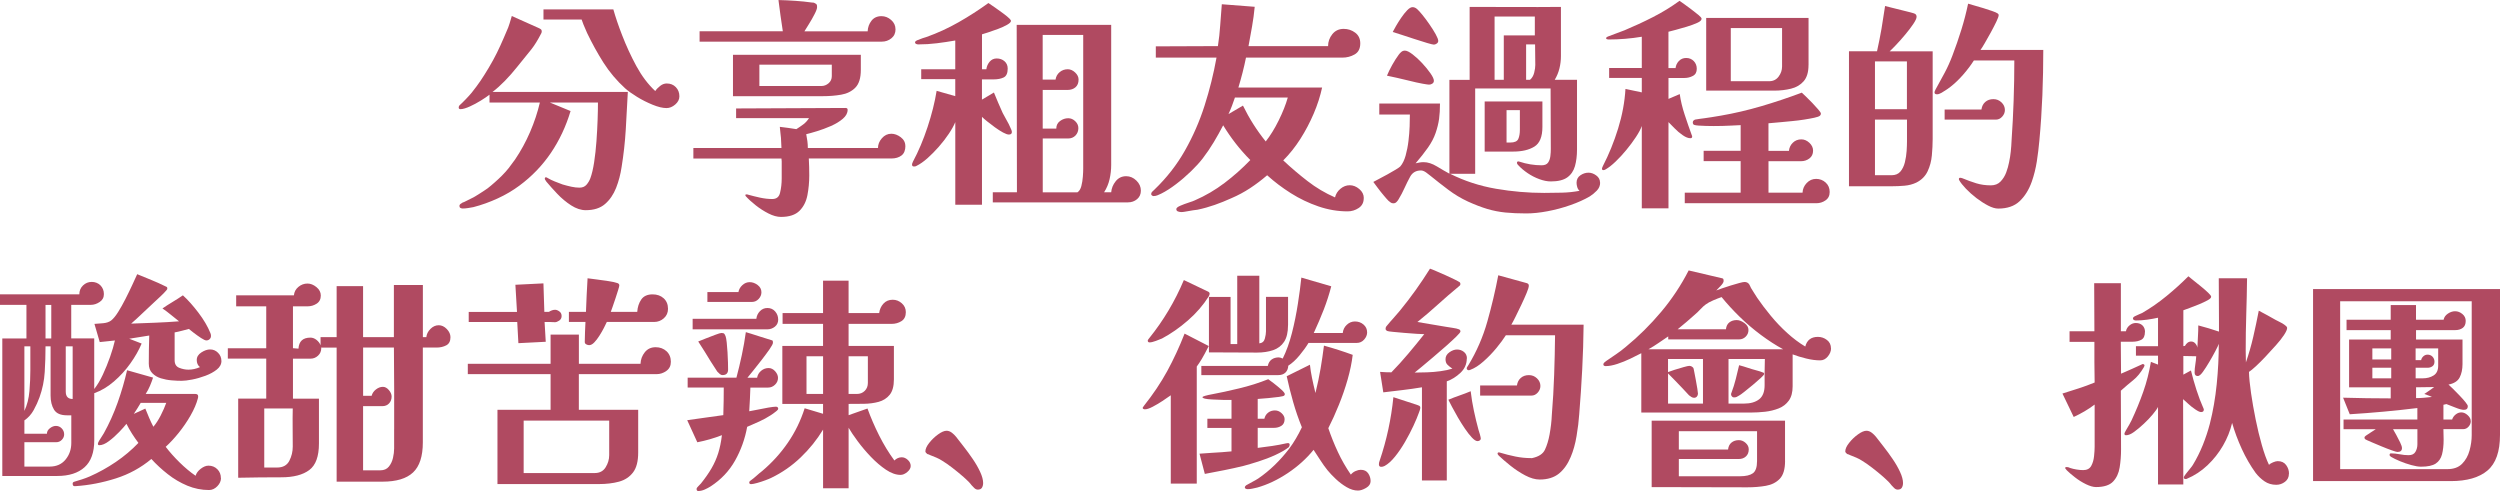
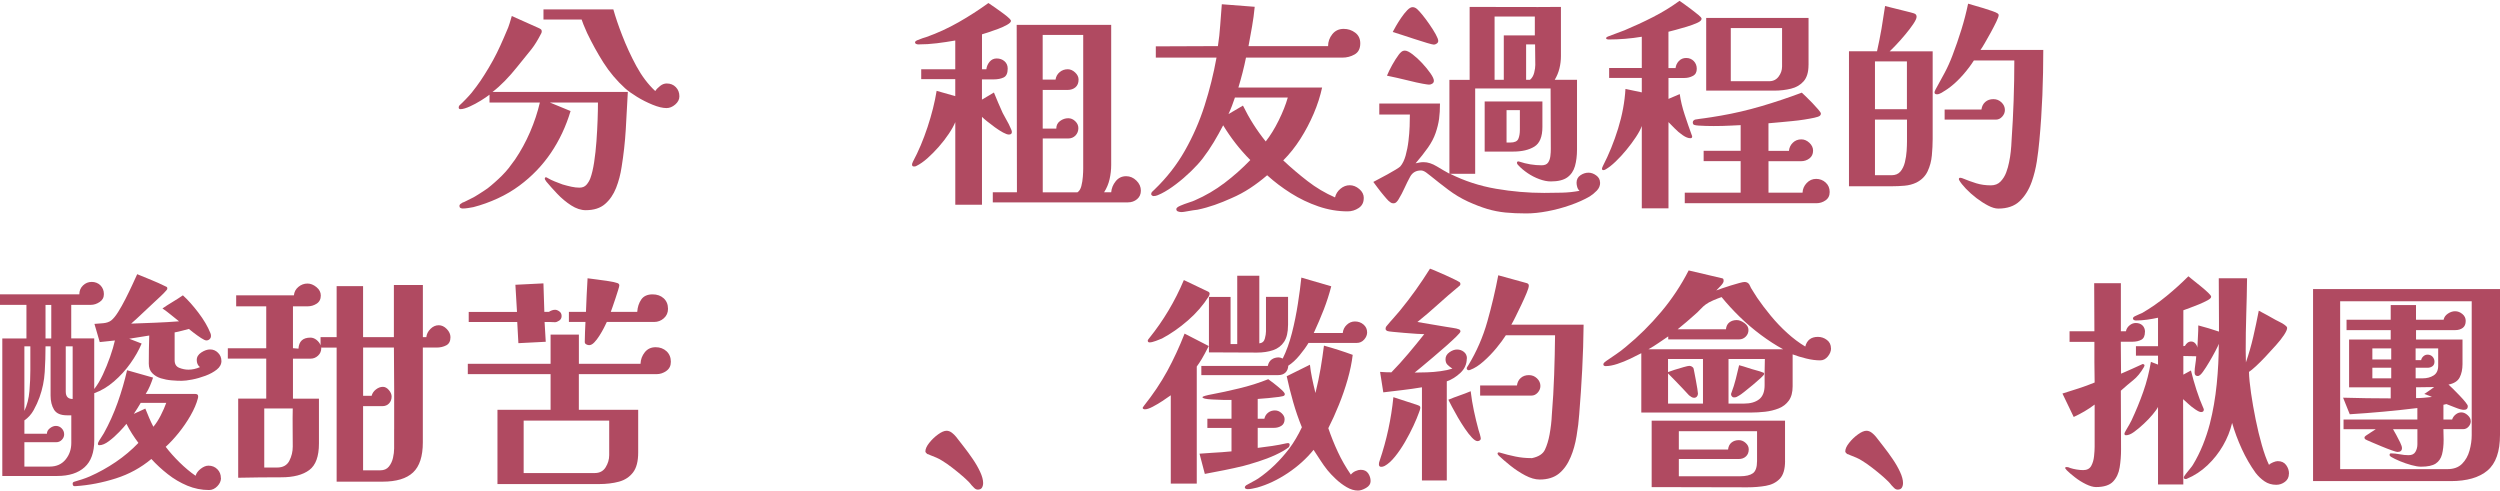
<svg xmlns="http://www.w3.org/2000/svg" id="_圖層_2" data-name="圖層 2" viewBox="0 0 716.64 140.75">
  <defs>
    <style>
      .cls-1 {
        fill: #b04a61;
      }
    </style>
  </defs>
  <g id="_圖層_1-2" data-name="圖層 1">
    <g>
      <path class="cls-1" d="m179.97,26.37c-.18,3.56-.37,7.15-.59,10.78-.22,3.63-.62,7.2-1.19,10.71-.31,2.11-.84,4.11-1.58,6-.75,1.89-1.8,3.43-3.16,4.61-1.36,1.19-3.21,1.78-5.54,1.78-1.36,0-2.76-.46-4.19-1.38-1.43-.92-2.76-2.03-3.99-3.33-1.23-1.3-2.26-2.45-3.1-3.46-.04-.09-.13-.22-.26-.4-.13-.17-.2-.33-.2-.46,0-.26.11-.4.33-.4.09,0,.19.03.3.1.11.07.21.12.3.17.53.31,1.16.62,1.91.92.75.31,1.49.59,2.24.86.88.26,1.74.48,2.57.66.83.18,1.6.26,2.31.26.83,0,1.49-.27,1.98-.82.48-.55.86-1.18,1.12-1.88.44-1.19.8-2.72,1.09-4.62.29-1.89.5-3.89.66-6,.15-2.11.26-4.14.33-6.1.07-1.96.1-3.61.1-4.98h-13.78l5.93,2.44c-1.32,4.4-3.2,8.4-5.64,12-2.44,3.6-5.44,6.72-9,9.36-1.89,1.41-3.98,2.64-6.26,3.69-2.29,1.05-4.61,1.89-6.99,2.5-.44.09-.95.18-1.52.26-.57.09-1.08.13-1.52.13-.22,0-.43-.06-.63-.16-.2-.11-.3-.3-.3-.56,0-.31.18-.55.53-.73.26-.22.53-.35.79-.4.4-.22.79-.42,1.19-.59.4-.18.75-.35,1.05-.53.22-.09.55-.26.99-.53.44-.26.9-.55,1.38-.86.48-.31.92-.59,1.32-.86s.68-.46.86-.59c.62-.48,1.3-1.05,2.04-1.71.75-.66,1.43-1.3,2.04-1.91.75-.75,1.39-1.47,1.94-2.17.55-.7,1.15-1.52,1.81-2.44,1.67-2.46,3.11-5.1,4.32-7.91,1.21-2.81,2.14-5.62,2.8-8.44h-14.44v-2.24c-.62.48-1.44,1.04-2.47,1.68-1.03.64-2.08,1.2-3.13,1.68-.48.22-.97.41-1.45.56-.48.15-.9.23-1.25.23s-.53-.15-.53-.46.13-.57.4-.79c.35-.31.88-.82,1.58-1.55.7-.72,1.27-1.35,1.71-1.88,1.01-1.27,1.87-2.43,2.57-3.46.7-1.03,1.47-2.25,2.31-3.66.92-1.54,1.71-2.98,2.37-4.32.66-1.34,1.34-2.82,2.04-4.45.61-1.41,1.02-2.36,1.22-2.87.2-.5.54-1.59,1.02-3.26l7.52,3.36c.31.13.56.26.76.4s.3.35.3.66c0,.18-.04.35-.13.53-.97,1.89-1.9,3.41-2.8,4.55-.9,1.14-2.25,2.81-4.05,5.01-1.19,1.49-2.38,2.86-3.59,4.09-1.21,1.23-2.38,2.29-3.53,3.16h38.76Zm-4.15-23.67c.62,2.2,1.45,4.66,2.51,7.38,1.19,3.08,2.55,6.03,4.09,8.87,1.54,2.83,3.34,5.22,5.41,7.15.35-.53.82-1.02,1.42-1.48.59-.46,1.22-.69,1.88-.69,1.05,0,1.92.35,2.6,1.05.68.7,1.02,1.58,1.02,2.64,0,.88-.4,1.66-1.19,2.34-.79.68-1.63,1.02-2.5,1.02-1.1,0-2.43-.32-3.99-.96-1.56-.64-3.06-1.39-4.48-2.27-1.43-.88-2.56-1.69-3.4-2.44-2.42-2.2-4.48-4.65-6.2-7.35-1.71-2.7-3.27-5.53-4.68-8.47-.26-.57-.62-1.38-1.05-2.44-.26-.66-.44-1.14-.53-1.45h-10.94v-2.9h20.04Z" />
-       <path class="cls-1" d="m259.54,41.8c0,1.27-.37,2.2-1.12,2.77-.75.57-1.71.86-2.9.86h-23.67c.04.84.08,1.65.1,2.44.02.79.03,1.6.03,2.44,0,1.93-.18,3.81-.53,5.64-.35,1.82-1.11,3.32-2.27,4.48-1.17,1.16-2.93,1.75-5.31,1.75-1.1,0-2.3-.33-3.59-.99-1.3-.66-2.53-1.45-3.69-2.37-1.16-.92-2.1-1.78-2.8-2.57-.09-.09-.13-.2-.13-.33s.11-.2.33-.2c.17,0,.31.02.4.07,1.1.31,2.25.59,3.46.86,1.21.26,2.38.4,3.53.4,1.23,0,1.98-.62,2.24-1.85.31-1.27.46-2.63.46-4.05v-4.91c0-.26-.02-.53-.07-.79h-25.25v-3.03h25.25c-.04-.48-.07-.97-.07-1.45s-.02-.97-.07-1.45c-.04-.53-.1-1.05-.17-1.58s-.12-1.05-.16-1.58c.79.09,1.58.19,2.37.3.79.11,1.58.23,2.37.36.7-.44,1.37-.9,2.01-1.38.64-.48,1.18-1.08,1.62-1.78h-20.9v-2.77c5.23,0,10.46-.02,15.69-.07,5.23-.04,10.46-.07,15.69-.07.4,0,.59.18.59.53,0,.92-.46,1.78-1.38,2.57-.92.79-2.07,1.48-3.43,2.08-1.36.59-2.69,1.09-3.99,1.48-1.3.4-2.32.68-3.07.86.13.66.24,1.32.33,1.98.09.66.13,1.32.13,1.98h20.11c0-1.01.37-1.94,1.12-2.8.75-.86,1.65-1.29,2.7-1.29.92,0,1.82.33,2.7.99.88.66,1.32,1.5,1.32,2.51Zm-2.83-33.42c0,1.1-.4,1.97-1.19,2.6-.79.64-1.71.96-2.77.96h-52.21v-2.97h23.86c-.22-1.49-.44-2.99-.66-4.48-.22-1.49-.42-2.99-.59-4.48,1.63.04,3.24.12,4.85.23,1.6.11,3.2.27,4.78.49.26,0,.46.02.59.07.13.04.33.16.59.33.13.13.21.28.23.43.02.15.03.32.03.5,0,.39-.24,1.07-.73,2.01-.48.95-1.02,1.89-1.61,2.83-.59.95-1.02,1.64-1.29,2.08h18.13c.04-1.14.41-2.15,1.09-3.03.68-.88,1.64-1.32,2.87-1.32,1.01,0,1.93.36,2.77,1.09.83.72,1.25,1.62,1.25,2.67Zm-9.95,11.67c0,2.33-.53,4.02-1.58,5.08s-2.41,1.73-4.05,2.01c-1.65.29-3.42.43-5.31.43h-25.71v-11.87h36.65v4.35Zm-8.31-1.52h-20.77v6.13h17.73c.79,0,1.49-.26,2.11-.79.61-.53.92-1.21.92-2.04v-3.3Z" />
      <path class="cls-1" d="m290.06,37.84c0,.48-.29.73-.86.73-.4,0-.96-.2-1.68-.59s-1.49-.89-2.31-1.48c-.81-.59-1.56-1.16-2.24-1.71-.68-.55-1.18-.98-1.48-1.29v25.18h-7.65v-23.67c-.4.97-1.01,2.08-1.85,3.33-.83,1.25-1.79,2.49-2.87,3.72-1.08,1.23-2.17,2.33-3.26,3.3-1.1.97-2.13,1.69-3.1,2.17-.18.13-.42.2-.73.2-.4,0-.59-.17-.59-.53,0-.17.03-.33.1-.46s.12-.26.16-.4c1.58-2.94,2.98-6.25,4.19-9.92,1.21-3.67,2.08-7.13,2.6-10.38l5.34,1.52v-4.88h-9.76v-2.83h9.76v-8.24c-1.76.31-3.52.57-5.27.79-1.76.22-3.54.33-5.34.33-.18,0-.37-.04-.59-.13-.22-.09-.33-.24-.33-.46s.23-.43.69-.63c.46-.2.96-.38,1.48-.56.53-.17.88-.29,1.06-.33,3.21-1.14,6.3-2.56,9.26-4.25,2.97-1.69,5.81-3.53,8.54-5.5.48.31,1.13.75,1.94,1.32.81.57,1.6,1.14,2.37,1.71.77.57,1.35,1.05,1.75,1.45.26.26.4.48.4.66,0,.31-.36.67-1.09,1.09-.73.42-1.59.81-2.6,1.19-1.01.37-1.96.7-2.83.99-.88.29-1.47.47-1.78.56v10.02h1.25c.09-.79.4-1.5.92-2.14.53-.64,1.21-.96,2.04-.96.88,0,1.63.26,2.24.79.61.53.92,1.23.92,2.11,0,1.32-.39,2.17-1.15,2.54-.77.37-1.73.56-2.87.56h-3.36v5.8l3.43-2.04c.4.97.8,1.95,1.22,2.93.42.99.85,1.97,1.29,2.93.35.7.74,1.41,1.15,2.11.42.7.78,1.43,1.09,2.17.09.18.18.37.26.59.09.22.13.42.13.59Zm36.98,16.81c0,1.01-.36,1.82-1.09,2.44-.73.61-1.59.92-2.6.92h-38.76v-2.9h6.92l-.07-47.99h27.09v40.15c0,1.36-.15,2.73-.46,4.09-.31,1.36-.84,2.62-1.58,3.76h2.04c.09-1.14.52-2.2,1.29-3.16.77-.97,1.77-1.45,3-1.45,1.1,0,2.08.42,2.93,1.25.86.83,1.29,1.8,1.29,2.9Zm-16.55-44.63h-11.6v12.79h3.69c.13-.88.53-1.59,1.19-2.14.66-.55,1.43-.82,2.31-.82.75,0,1.45.31,2.11.92.66.62.99,1.3.99,2.04,0,.97-.3,1.7-.89,2.21-.59.51-1.35.76-2.27.76h-7.12v11.08h3.89c0-.92.36-1.65,1.09-2.18.73-.53,1.5-.79,2.34-.79.75,0,1.42.29,2.01.86s.89,1.23.89,1.98c0,.83-.28,1.54-.82,2.11-.55.57-1.26.86-2.14.86h-7.25v15.43h9.95c.53-.35.9-.96,1.12-1.81.22-.86.36-1.76.43-2.7.07-.94.1-1.7.1-2.27V10.02Z" />
      <path class="cls-1" d="m390.92,56.83c0,1.23-.48,2.16-1.45,2.8-.97.64-2.02.96-3.16.96-2.81,0-5.6-.47-8.37-1.42-2.77-.95-5.41-2.21-7.91-3.79-2.5-1.58-4.77-3.3-6.79-5.14-1.58,1.36-3.21,2.59-4.88,3.69-1.67,1.1-3.47,2.07-5.41,2.9-1.54.7-3.12,1.34-4.75,1.91-1.63.57-3.27,1.03-4.94,1.38-.44.04-.88.1-1.32.17-.44.07-.88.14-1.32.23-.31.04-.64.1-.99.17-.35.07-.7.1-1.05.1-.26,0-.56-.06-.89-.17-.33-.11-.49-.34-.49-.69,0-.31.38-.63,1.15-.96.77-.33,1.59-.64,2.47-.92s1.45-.49,1.71-.63c3.03-1.32,5.87-2.98,8.5-4.98,2.64-2,5.1-4.19,7.38-6.56-1.49-1.49-2.89-3.08-4.19-4.75-1.3-1.67-2.5-3.41-3.59-5.21-.84,1.63-1.74,3.24-2.7,4.84-.97,1.61-2.02,3.15-3.16,4.65-.88,1.14-2,2.37-3.36,3.69-1.36,1.32-2.79,2.55-4.29,3.69-1.49,1.14-2.9,2.04-4.22,2.7-.35.17-.71.34-1.09.49-.37.15-.76.23-1.15.23-.13,0-.27-.06-.43-.17-.15-.11-.23-.23-.23-.36,0-.31.11-.56.33-.76.22-.2.42-.38.59-.56,3.52-3.38,6.43-7.11,8.73-11.17,2.31-4.06,4.19-8.36,5.64-12.89s2.59-9.12,3.43-13.78h-17.4v-3.23l17.8-.07c.31-1.98.53-3.97.66-5.97.13-2,.29-4.01.46-6.03l9.43.73c-.18,1.89-.43,3.77-.76,5.64-.33,1.87-.67,3.75-1.02,5.64h22.81c0-1.27.41-2.42,1.22-3.43.81-1.01,1.9-1.52,3.26-1.52,1.23,0,2.33.36,3.3,1.09s1.45,1.75,1.45,3.07c0,1.49-.54,2.55-1.61,3.16-1.08.62-2.25.92-3.53.92h-27.62c-.57,2.81-1.3,5.67-2.18,8.57h24c-.53,2.46-1.33,4.96-2.41,7.48-1.08,2.53-2.35,4.94-3.82,7.25-1.47,2.31-3.11,4.36-4.91,6.16,2.2,2.07,4.52,4.04,6.96,5.93,2.44,1.89,5.06,3.45,7.88,4.68.22-.97.74-1.79,1.55-2.47.81-.68,1.7-1.02,2.67-1.02s1.88.36,2.74,1.09c.86.73,1.29,1.59,1.29,2.6Zm-36.92-28.87c-.26.79-.55,1.59-.86,2.41-.31.81-.64,1.59-.99,2.34l4.15-2.44c1.8,3.69,3.98,7.12,6.53,10.28,1.32-1.67,2.56-3.68,3.72-6.03,1.16-2.35,2.03-4.54,2.6-6.56h-15.16Z" />
      <path class="cls-1" d="m458.69,52.34c0,.88-.32,1.65-.96,2.31-.64.66-1.31,1.21-2.01,1.65-1.58.92-3.44,1.76-5.57,2.5-2.13.75-4.31,1.33-6.53,1.75-2.22.42-4.25.63-6.1.63-2.2,0-4.19-.09-5.97-.26-1.78-.18-3.52-.52-5.21-1.02-1.69-.51-3.55-1.22-5.57-2.14-1.98-.92-3.85-2.04-5.6-3.36-1.76-1.32-3.47-2.66-5.14-4.02-.31-.26-.73-.58-1.25-.96-.53-.37-1.01-.56-1.45-.56-1.41,0-2.44.59-3.1,1.78-.57,1.05-1.11,2.14-1.62,3.26-.5,1.12-1.07,2.19-1.68,3.2-.18.31-.38.58-.63.82-.24.24-.54.36-.89.36-.31,0-.56-.08-.76-.23-.2-.15-.41-.32-.63-.49-.31-.31-.76-.81-1.35-1.52-.59-.7-1.18-1.44-1.75-2.21-.57-.77-.99-1.33-1.25-1.68.31-.18.84-.46,1.61-.86.77-.4,1.59-.83,2.47-1.32.88-.48,1.66-.93,2.34-1.35.68-.42,1.11-.71,1.29-.89.66-.75,1.17-1.79,1.55-3.13.37-1.34.65-2.75.82-4.22.17-1.47.29-2.84.33-4.12.04-1.27.07-2.42.07-3.43h-8.77v-3.16h17.4c0,1.67-.09,3.14-.26,4.42-.18,1.27-.51,2.62-.99,4.02-.48,1.41-1.22,2.81-2.21,4.22-.99,1.41-2.17,2.9-3.53,4.48.35-.09.73-.17,1.12-.23.4-.07.79-.1,1.19-.1,1.19,0,2.45.41,3.79,1.22,1.34.81,2.54,1.51,3.59,2.08v-26.9h5.8V1.98c4.35,0,8.71.01,13.09.03,4.37.02,8.73.01,13.08-.03v14.11c0,1.19-.14,2.36-.43,3.53-.29,1.17-.74,2.25-1.35,3.26h6.39v19.97c0,1.8-.2,3.39-.59,4.78-.4,1.38-1.13,2.46-2.21,3.23-1.08.77-2.65,1.15-4.71,1.15-1.01,0-2.11-.22-3.3-.66s-2.3-1.01-3.33-1.71c-1.03-.7-1.9-1.43-2.6-2.18-.09-.09-.19-.2-.3-.33-.11-.13-.17-.29-.17-.46,0-.26.13-.4.4-.4.09,0,.14.01.17.03.02.02.05.03.1.03,2.11.7,4.24,1.05,6.39,1.05.88,0,1.49-.25,1.85-.76.35-.5.57-1.12.66-1.85.09-.73.13-1.39.13-2.01,0-2.9-.01-5.8-.03-8.7-.02-2.9-.03-5.8-.03-8.7h-21.62v24.46h-7.19c4.13,2.07,8.51,3.49,13.15,4.29s9.24,1.19,13.81,1.19c1.67,0,3.37-.02,5.11-.07,1.74-.04,3.42-.22,5.04-.53-.31-.26-.53-.61-.66-1.05-.13-.44-.2-.86-.2-1.25,0-.92.36-1.64,1.09-2.14.73-.5,1.5-.76,2.34-.76.75,0,1.48.26,2.21.79.73.53,1.09,1.21,1.09,2.04Zm-47.66-29.2c0,.35-.14.63-.43.82-.29.2-.6.3-.96.3-.22,0-.82-.09-1.81-.26-.99-.17-2.46-.5-4.42-.99-1.96-.48-3.9-.92-5.83-1.32.4-.97.9-2,1.52-3.1.62-1.1,1.23-2.07,1.85-2.9.22-.31.47-.58.76-.82.29-.24.63-.36,1.02-.36.53,0,1.25.35,2.17,1.05s1.85,1.55,2.77,2.54c.92.99,1.71,1.96,2.37,2.9.66.95.99,1.66.99,2.14Zm1.25-11.41c0,.31-.14.56-.43.76-.29.2-.56.3-.82.3-.22,0-.86-.15-1.91-.46-1.05-.31-2.27-.69-3.66-1.15-1.38-.46-2.66-.88-3.82-1.25-1.17-.37-1.97-.63-2.41-.76.17-.35.48-.91.92-1.68.44-.77.94-1.57,1.52-2.41.57-.83,1.14-1.55,1.71-2.14.57-.59,1.08-.89,1.52-.89s.86.16,1.25.49c.4.33.92.9,1.58,1.71s1.34,1.72,2.04,2.74c.7,1.01,1.3,1.96,1.78,2.83.48.88.73,1.52.73,1.91Zm29.86,24.66c0,2.81-.77,4.69-2.31,5.64-1.54.95-3.56,1.42-6.07,1.42h-8.17v-14.37h16.55v7.32Zm-2.17-26.24v-5.41h-11.54v18.13h2.64v-12.72h8.9Zm-4.29,21.42h-3.82v9.29h1.05c1.23,0,2-.34,2.31-1.02.31-.68.46-1.57.46-2.67v-5.6Zm4.42-13.05c0-.97-.01-1.93-.03-2.9-.02-.97-.03-1.93-.03-2.9h-2.57v10.15h1.12c.57-.48.97-1.15,1.19-2.01.22-.86.33-1.64.33-2.34Z" />
      <path class="cls-1" d="m487.76,5.41c0,.4-.42.78-1.25,1.15-.83.37-1.82.74-2.97,1.09-1.14.35-2.22.66-3.23.92-1.01.26-1.69.44-2.04.53v10.42h2.04c.09-.79.41-1.47.96-2.04.55-.57,1.24-.86,2.08-.86.88,0,1.6.3,2.18.89.57.59.86,1.33.86,2.21,0,.97-.37,1.65-1.12,2.04-.75.4-1.54.59-2.37.59h-4.62v6l3.23-1.38c.26,1.89.74,3.87,1.42,5.93.68,2.07,1.35,4,2.01,5.8.09.18.13.33.13.46,0,.31-.18.46-.53.46-.62,0-1.34-.29-2.17-.86-.84-.57-1.62-1.23-2.34-1.98-.72-.75-1.31-1.34-1.75-1.78v24.72h-7.65v-23.6c-.31.88-.87,1.93-1.68,3.16-.81,1.23-1.72,2.46-2.74,3.69-1.01,1.23-2.03,2.34-3.07,3.33-1.03.99-1.97,1.72-2.8,2.21-.26.18-.51.26-.72.26-.26,0-.4-.13-.4-.4,0-.13.03-.26.1-.4.07-.13.12-.26.17-.4,1.71-3.3,3.16-6.87,4.35-10.71,1.19-3.84,1.89-7.63,2.11-11.37l4.68.99v-4.15h-9.36v-2.83h9.36v-8.97c-3.16.53-6.35.79-9.56.79-.09,0-.22-.02-.4-.07-.18-.04-.26-.13-.26-.26,0-.17.07-.3.2-.36.13-.07.24-.12.33-.17.79-.31,1.58-.6,2.37-.89s1.58-.58,2.37-.89c2.72-1.14,5.43-2.39,8.11-3.76,2.68-1.36,5.23-2.92,7.65-4.68.22.13.66.44,1.32.92.66.48,1.37,1.01,2.14,1.58.77.57,1.44,1.1,2.01,1.58.57.48.86.83.86,1.05Zm11.21,30.46c-1.01.04-1.91.09-2.7.13-1.67.09-3.34.13-5.01.13-.75,0-1.47,0-2.18-.03-.7-.02-1.43-.05-2.18-.1-.57-.04-.99-.11-1.25-.2s-.4-.33-.4-.73c0-.22.08-.4.23-.53.15-.13.3-.22.43-.26.4-.09.81-.15,1.25-.2s.95-.11,1.52-.2c.57-.09,1.24-.19,2.01-.3.77-.11,1.64-.25,2.6-.43,3.82-.66,7.68-1.56,11.57-2.7,3.89-1.14,7.77-2.44,11.64-3.89.17.18.56.54,1.15,1.09.59.55,1.21,1.17,1.85,1.85.64.68,1.21,1.31,1.71,1.88.5.57.76.97.76,1.19s-.09.42-.26.59c-.26.22-.8.42-1.62.59-.81.18-1.78.35-2.9.53-1.12.18-2.26.32-3.43.43-1.17.11-2.21.21-3.13.3s-2.15.2-3.69.33v7.91h5.87c.09-.92.46-1.7,1.12-2.34.66-.64,1.47-.96,2.44-.96.83,0,1.6.33,2.31.99.7.66,1.05,1.41,1.05,2.24,0,.97-.35,1.71-1.05,2.24-.7.53-1.5.79-2.37.79h-9.36v9.03h9.76c.04-1.06.44-1.98,1.19-2.77.75-.79,1.65-1.19,2.7-1.19s1.97.35,2.74,1.05c.77.7,1.15,1.61,1.15,2.7s-.4,1.86-1.19,2.41c-.79.55-1.67.82-2.64.82h-37.71v-3.03h16.02v-9.03h-10.61v-2.97h10.61v-7.38Zm19.45-17.21c0,2.02-.46,3.56-1.38,4.62s-2.13,1.77-3.63,2.14c-1.49.37-3.1.56-4.81.56h-19.51V5.14h29.34v13.51Zm-7.58-10.61h-14.7v15.23h11.01c1.14,0,2.04-.44,2.7-1.32s.99-1.85.99-2.9v-11.01Z" />
      <path class="cls-1" d="m554.01,39.88c0,1.45-.08,3-.23,4.65-.15,1.65-.56,3.18-1.22,4.58s-1.74,2.48-3.23,3.23c-1.01.48-2.13.78-3.36.89-1.23.11-2.42.16-3.56.16h-12.39V14.7h8.04c.48-2.15.91-4.32,1.29-6.49.37-2.18.71-4.34,1.02-6.49.35.09.96.24,1.81.46.86.22,1.78.45,2.77.69.99.24,1.87.46,2.64.66.77.2,1.22.34,1.35.43.31.18.46.46.46.86,0,.44-.32,1.13-.96,2.08-.64.95-1.41,1.96-2.31,3.03-.9,1.08-1.77,2.05-2.6,2.93-.83.88-1.45,1.49-1.85,1.85h12.33v25.18Zm-7.38-8.57v-13.71h-9.16v13.71h9.16Zm0,2.97h-9.16v15.95h4.75c1.1,0,1.95-.35,2.54-1.05.59-.7,1.02-1.59,1.29-2.67.26-1.08.43-2.16.5-3.26.07-1.1.1-2.02.1-2.77v-6.2Zm39.09-19.97c0,4.35-.09,8.69-.26,13.02-.18,4.33-.46,8.65-.86,12.95-.18,1.98-.42,3.97-.73,5.97-.31,2-.79,3.95-1.45,5.83-.83,2.33-2,4.2-3.49,5.6-1.49,1.41-3.54,2.11-6.13,2.11-.83,0-1.8-.29-2.9-.86-1.1-.57-2.21-1.29-3.33-2.14-1.12-.86-2.13-1.76-3.03-2.7-.9-.94-1.55-1.77-1.94-2.47-.04-.04-.07-.15-.07-.33,0-.22.13-.33.4-.33.13,0,.33.04.59.13,1.36.57,2.69,1.05,3.99,1.45,1.3.4,2.69.59,4.19.59,1.14,0,2.07-.36,2.77-1.09.7-.73,1.24-1.59,1.62-2.6.37-1.01.65-1.98.82-2.9.22-1.01.38-2.04.49-3.1.11-1.05.19-2.11.23-3.16.53-7.65.79-15.29.79-22.94h-11.6c-.84,1.32-1.85,2.66-3.03,4.02-1.19,1.36-2.4,2.53-3.63,3.49-.22.18-.58.44-1.09.79-.51.35-1.01.67-1.52.96-.5.29-.93.43-1.29.43-.48,0-.72-.18-.72-.53,0-.13.03-.26.1-.4.07-.13.12-.26.17-.4.92-1.67,1.8-3.28,2.64-4.84.83-1.56,1.58-3.22,2.24-4.98.92-2.42,1.77-4.87,2.54-7.35.77-2.48,1.42-4.98,1.94-7.48.4.13,1,.31,1.81.53.81.22,1.68.47,2.6.76.92.29,1.76.56,2.5.82.75.26,1.25.48,1.52.66.22.13.33.31.33.53,0,.31-.22.92-.66,1.85s-.97,1.94-1.58,3.07c-.62,1.12-1.2,2.15-1.75,3.1-.55.95-.96,1.59-1.22,1.94h18Zm-11.01,17.27c0,.66-.25,1.28-.76,1.85-.51.57-1.11.86-1.81.86h-14.7v-2.9h10.55c.13-.92.5-1.65,1.12-2.18.62-.53,1.38-.79,2.31-.79s1.65.31,2.31.92c.66.62.99,1.36.99,2.24Z" />
      <path class="cls-1" d="m63.48,103.43c0,.97-.44,1.8-1.32,2.5-.88.7-1.97,1.3-3.26,1.78-1.3.48-2.57.85-3.82,1.09-1.25.24-2.25.36-3,.36-.84,0-1.79-.04-2.87-.13-1.08-.09-2.11-.29-3.1-.59-.99-.31-1.81-.8-2.47-1.48-.66-.68-.99-1.59-.99-2.74,0-1.36.01-2.7.03-4.02.02-1.32.05-2.66.1-4.02-.97.13-1.92.29-2.87.46-.95.18-1.9.33-2.87.46l3.56,1.38c-.79,1.89-1.87,3.79-3.23,5.7-1.36,1.91-2.93,3.64-4.71,5.17-1.78,1.54-3.66,2.66-5.64,3.36v13.51c0,3.47-.92,6.04-2.77,7.71-1.85,1.67-4.46,2.51-7.84,2.51H.66v-39.42h6.92v-9.62H0v-3.03h22.74c0-1.01.35-1.86,1.05-2.54.7-.68,1.54-1.02,2.5-1.02s1.85.33,2.5.99.99,1.5.99,2.5-.41,1.73-1.22,2.27c-.81.55-1.66.82-2.54.82h-5.6v9.62h6.59v14.5c.88-1.1,1.7-2.47,2.47-4.12.77-1.65,1.46-3.35,2.08-5.11.61-1.76,1.08-3.32,1.38-4.68-.7.09-1.42.17-2.14.23-.73.07-1.46.14-2.21.23l-1.52-5.21c.75-.04,1.59-.11,2.54-.2.94-.09,1.7-.35,2.27-.79.61-.48,1.27-1.29,1.98-2.41.7-1.12,1.41-2.37,2.11-3.76.7-1.38,1.35-2.71,1.94-3.99.59-1.27,1.06-2.31,1.42-3.1,1.36.57,2.72,1.13,4.09,1.68,1.36.55,2.7,1.15,4.02,1.81.13.04.25.1.36.17.11.07.16.21.16.43,0,.18-.07.33-.2.46-.53.62-1.11,1.22-1.75,1.81-.64.59-1.26,1.18-1.88,1.75-1.1,1.01-2.18,2.02-3.23,3.03-1.05,1.01-2.15,2.02-3.3,3.03,2.28-.09,4.57-.18,6.86-.26,2.28-.09,4.57-.22,6.86-.4-.79-.62-1.57-1.24-2.34-1.88-.77-.64-1.57-1.24-2.41-1.81.97-.66,1.94-1.29,2.93-1.88.99-.59,1.97-1.22,2.93-1.88,1.45,1.32,2.93,2.98,4.45,4.98,1.52,2,2.65,3.92,3.4,5.77.13.26.2.55.2.86,0,.4-.13.71-.4.96-.26.24-.57.36-.92.36-.31,0-.81-.23-1.52-.69-.7-.46-1.4-.96-2.08-1.48-.68-.53-1.15-.9-1.42-1.12-.7.18-1.38.35-2.04.53-.66.18-1.34.33-2.04.46v7.98c0,1.1.44,1.82,1.32,2.17.88.35,1.76.53,2.64.53,1.1,0,2.2-.24,3.3-.73-.62-.48-.92-1.16-.92-2.04s.44-1.6,1.32-2.17c.88-.57,1.71-.86,2.51-.86.88,0,1.64.32,2.27.96.64.64.96,1.4.96,2.27Zm-43.05,15.62h-1.25c-1.8,0-3.03-.54-3.69-1.61-.66-1.08-.99-2.43-.99-4.05v-14.11h-1.45c0,2.42-.08,4.87-.23,7.35-.15,2.48-.65,4.89-1.48,7.22-.44,1.23-1,2.46-1.68,3.69-.68,1.23-1.57,2.22-2.67,2.97v3.82h6.46c0-.62.29-1.14.86-1.58.57-.44,1.14-.66,1.71-.66.66,0,1.22.24,1.68.72.46.48.69,1.05.69,1.71,0,.57-.22,1.09-.66,1.55-.44.46-.97.69-1.58.69H6.99v6.99h7.25c1.93,0,3.45-.67,4.55-2.01,1.1-1.34,1.65-2.93,1.65-4.78v-7.91Zm-11.73-19.78h-1.71v18.52c.79-1.67,1.27-3.57,1.45-5.7.17-2.13.26-4.1.26-5.9v-6.92Zm6-2.24v-9.62h-1.65v9.62h1.65Zm6.13,2.24h-1.98v12.99c0,1.41.66,2.11,1.98,2.11v-15.1Zm42.52,37.77c0,.83-.35,1.62-1.05,2.34-.7.72-1.49,1.09-2.37,1.09-2.15,0-4.23-.42-6.23-1.25-2-.84-3.87-1.93-5.6-3.3-1.74-1.36-3.31-2.81-4.71-4.35-2.99,2.5-6.38,4.36-10.19,5.57-3.8,1.21-7.61,1.95-11.44,2.21h-.2c-.48.09-.73-.15-.73-.73,0-.26.15-.44.46-.53.75-.22,1.49-.45,2.24-.69.75-.24,1.47-.52,2.18-.82,2.59-1.14,5.09-2.53,7.48-4.15,2.4-1.63,4.56-3.45,6.49-5.47-.66-.88-1.28-1.77-1.85-2.67-.57-.9-1.1-1.83-1.58-2.8-.44.57-1.13,1.35-2.08,2.34-.95.99-1.93,1.87-2.97,2.64-1.03.77-1.94,1.15-2.74,1.15-.26,0-.4-.13-.4-.4,0-.17.12-.47.36-.89.24-.42.5-.83.79-1.25.29-.42.47-.71.56-.89,1.54-2.77,2.86-5.7,3.96-8.8,1.1-3.1,2-6.19,2.7-9.26l7.45,2.11c-.26.79-.56,1.58-.89,2.37s-.74,1.56-1.22,2.31h14.17c.57,0,.86.22.86.66,0,.26-.02.46-.07.59-.4,1.54-1.1,3.19-2.11,4.94-1.01,1.76-2.15,3.43-3.43,5.01-1.28,1.58-2.51,2.9-3.69,3.96,1.14,1.49,2.47,2.99,3.99,4.48s3.04,2.77,4.58,3.82c.22-.75.71-1.42,1.48-2.01.77-.59,1.5-.89,2.21-.89,1.01,0,1.86.34,2.54,1.02.68.68,1.02,1.53,1.02,2.54Zm-23.01-21.56c-.31.53-.63,1.05-.96,1.58s-.67,1.05-1.02,1.58l3.3-1.52c.35.88.71,1.76,1.09,2.64.37.88.78,1.74,1.22,2.57.75-.88,1.45-1.97,2.11-3.26.66-1.3,1.19-2.49,1.58-3.59h-7.32Z" />
      <path class="cls-1" d="m76.34,87.81h-8.64v-3.16h16.55c.09-.97.52-1.77,1.29-2.41.77-.64,1.64-.96,2.6-.96.88,0,1.74.34,2.57,1.02.83.68,1.25,1.48,1.25,2.41,0,1.05-.4,1.83-1.19,2.34-.79.51-1.65.76-2.57.76h-4.22v12l1.58.13c.13-2.11,1.27-3.16,3.43-3.16.61,0,1.2.22,1.75.66.55.44.93.95,1.15,1.52v-2.31h4.61v-14.63h7.58v14.63h8.83v-14.96h8.31v14.96h.99c.09-.88.48-1.67,1.19-2.37.7-.7,1.49-1.05,2.37-1.05.83,0,1.6.36,2.31,1.09.7.73,1.05,1.51,1.05,2.34,0,1.14-.41,1.92-1.22,2.34-.81.42-1.73.63-2.74.63h-3.96v27.16c0,4-.93,6.88-2.8,8.64-1.87,1.76-4.78,2.64-8.73,2.64h-13.18v-38.43h-4.48s.02.09.07.13v.07c0,.83-.31,1.54-.92,2.11-.62.57-1.32.86-2.11.86h-5.08v11.47h7.45v12.85c0,3.69-.92,6.23-2.77,7.61-1.85,1.38-4.51,2.08-7.98,2.08-2.07,0-4.13.01-6.2.03-2.07.02-4.13.05-6.2.1v-22.68h8.04v-11.47h-11.01v-2.97h11.01v-12Zm7.58,40.21c0-1.8-.01-3.63-.03-5.47-.02-1.85-.01-3.67.03-5.47h-8.17v16.94h3.69c1.67,0,2.83-.64,3.49-1.91.66-1.27.99-2.64.99-4.09Zm29.07-4.94v-11.73c0-4.04-.02-7.95-.07-11.73h-8.83v13.84h2.44c.18-.7.58-1.31,1.22-1.81.64-.5,1.31-.76,2.01-.76.62,0,1.19.31,1.71.92.53.62.79,1.23.79,1.85,0,.79-.24,1.45-.73,1.98-.48.53-1.14.79-1.98.79h-5.47v18.39h4.94c1.06,0,1.87-.35,2.44-1.05.57-.7.97-1.54,1.19-2.5.22-.97.33-1.87.33-2.7v-5.47Z" />
      <path class="cls-1" d="m192.3,103.76c0,1.1-.43,1.96-1.29,2.57-.86.62-1.79.92-2.8.92h-22.28v10.22h17.01v12.26c0,2.5-.49,4.41-1.48,5.7s-2.33,2.18-4.02,2.64c-1.69.46-3.62.69-5.77.69h-29.07v-21.29h15.23v-10.22h-23.73v-2.97h23.73v-8.37h8.11v8.37h17.67c.04-1.23.45-2.33,1.22-3.3.77-.97,1.81-1.45,3.13-1.45,1.23,0,2.26.39,3.1,1.15.83.77,1.25,1.79,1.25,3.07Zm-34.94-14.37c.61-.4,1.21-.59,1.78-.59.35,0,.75.15,1.19.46.44.31.66.75.66,1.32s-.23,1.01-.69,1.32-.87.46-1.22.46c-.26,0-.53,0-.79-.03-.26-.02-.51-.03-.73-.03h-1.45l.33,5.67-7.84.4-.33-6.06h-13.91v-2.9h13.84l-.46-7.78,8.04-.4.26,8.17h1.32Zm17.27,31.18h-24.52v15.03h20.37c1.41,0,2.45-.55,3.13-1.65.68-1.1,1.02-2.26,1.02-3.49v-9.89Zm-11.54-31.18h4.88c.04-1.62.11-3.23.2-4.81.09-1.58.18-3.19.26-4.81.75.09,1.67.21,2.77.36,1.1.15,2.19.31,3.26.46,1.08.16,1.92.34,2.54.56.35.13.53.35.53.66,0,.18-.11.62-.33,1.32-.22.7-.47,1.5-.76,2.37-.29.88-.56,1.68-.82,2.41-.26.73-.44,1.22-.53,1.48h7.58c.09-1.36.47-2.54,1.15-3.53.68-.99,1.77-1.48,3.26-1.48,1.27,0,2.33.37,3.16,1.12.83.75,1.25,1.76,1.25,3.03,0,1.1-.4,2-1.19,2.7-.79.7-1.71,1.06-2.77,1.06h-13.58c-.18.4-.45.96-.82,1.68-.37.72-.8,1.47-1.29,2.24-.48.77-.98,1.42-1.48,1.94-.51.53-1,.79-1.48.79-.26,0-.54-.08-.82-.23-.29-.15-.43-.38-.43-.69,0-.97.02-1.92.07-2.87.04-.94.09-1.9.13-2.87h-4.75v-2.9Z" />
-       <path class="cls-1" d="m223.08,117.21c0,.13-.15.33-.46.59-.31.26-.64.52-.99.76-.35.24-.59.41-.73.49-1.01.66-2.1,1.25-3.26,1.78-1.17.53-2.32,1.03-3.46,1.52-.62,3.43-1.77,6.65-3.46,9.66-1.69,3.01-4.03,5.48-7.02,7.42-.48.31-1.04.6-1.68.89-.64.29-1.26.43-1.88.43-.31,0-.46-.2-.46-.59,0-.22.17-.49.53-.82.35-.33.59-.58.73-.76,1.23-1.54,2.24-2.99,3.03-4.35.79-1.36,1.43-2.8,1.91-4.32.48-1.52.83-3.24,1.06-5.17-2.24.88-4.59,1.56-7.05,2.04l-2.9-6.33c1.71-.22,3.44-.46,5.17-.73,1.74-.26,3.46-.5,5.18-.72.04-1.36.08-2.72.1-4.09.02-1.36.03-2.64.03-3.82h-10.35v-2.83h13.98c.57-2.15,1.09-4.32,1.55-6.49.46-2.17.85-4.36,1.15-6.56.22.04.73.2,1.52.46s1.65.54,2.57.82c.92.29,2.09.65,3.49,1.09.09.04.14.14.16.3.02.15.03.27.03.36,0,.31-.32.92-.96,1.85-.64.92-1.4,1.94-2.27,3.07-.88,1.12-1.7,2.17-2.47,3.13-.77.97-1.31,1.63-1.61,1.98h2.77c.13-.79.52-1.45,1.15-1.98.64-.53,1.35-.79,2.14-.79.7,0,1.33.31,1.88.92.55.62.82,1.25.82,1.91,0,.75-.29,1.4-.86,1.95-.57.55-1.23.82-1.98.82h-5.08c-.04,1.01-.09,2.1-.13,3.26-.04,1.17-.11,2.34-.2,3.53.57-.09,1.37-.24,2.41-.46,1.03-.22,2.05-.42,3.06-.59,1.01-.17,1.74-.26,2.18-.26s.66.22.66.66Zm0-25.64c0,.88-.32,1.57-.96,2.08-.64.51-1.37.76-2.21.76h-21.36v-3.03h18.26c.09-.83.43-1.56,1.02-2.17.59-.62,1.31-.92,2.14-.92.92,0,1.67.33,2.24.99.57.66.86,1.43.86,2.31Zm-14.37,14.37c0,1.05-.53,1.58-1.58,1.58-.31,0-.58-.11-.82-.33-.24-.22-.47-.44-.69-.66-.31-.44-.62-.91-.92-1.42-.31-.5-.62-.98-.92-1.42-.57-.97-1.17-1.93-1.78-2.9-.62-.97-1.23-1.93-1.85-2.9.4-.17,1.08-.45,2.04-.82.97-.37,1.91-.74,2.83-1.09.92-.35,1.52-.53,1.78-.53.4,0,.66.07.79.2s.26.37.4.73c.13.35.24.96.33,1.81.09.86.16,1.8.23,2.83.07,1.03.11,2,.13,2.9.02.9.03,1.57.03,2.01Zm-5.93-22.22h8.9c.13-.75.5-1.41,1.12-1.98.62-.57,1.32-.86,2.11-.86s1.55.28,2.27.82c.73.55,1.09,1.24,1.09,2.08,0,.7-.26,1.34-.79,1.91-.53.57-1.17.86-1.91.86h-12.79v-2.83Zm58.28,49.84c0,.62-.33,1.2-.99,1.75s-1.3.82-1.91.82c-1.32,0-2.71-.49-4.19-1.48-1.47-.99-2.91-2.22-4.32-3.69-1.41-1.47-2.67-2.97-3.79-4.48-1.12-1.52-1.99-2.8-2.6-3.86v17.34h-7.32v-16.81c-1.76,2.9-3.9,5.56-6.43,7.98-2.53,2.42-5.35,4.37-8.47,5.87-.35.17-.91.41-1.68.69-.77.29-1.55.54-2.34.76-.79.22-1.36.33-1.71.33s-.53-.15-.53-.46c0-.22.11-.4.33-.53.61-.44,1.19-.9,1.71-1.38.53-.48,1.08-.95,1.65-1.38,2.86-2.42,5.32-5.13,7.38-8.14,2.07-3.01,3.67-6.3,4.81-9.86l5.27,1.58v-2.83h-11.67v-16.61h11.67v-6.33h-11.6v-3.1h11.6v-9.29h7.32v9.29h8.77c.13-1.05.54-1.96,1.22-2.7.68-.75,1.57-1.12,2.67-1.12.97,0,1.83.34,2.6,1.02.77.68,1.15,1.53,1.15,2.54,0,1.19-.42,2.04-1.25,2.57-.84.53-1.78.79-2.83.79h-12.33v6.33h12.99v9.56c0,1.98-.41,3.46-1.22,4.45-.81.99-1.87,1.66-3.16,2.01-1.3.35-2.7.54-4.22.56-1.52.02-2.98.03-4.38.03v3.23l5.41-1.91c.92,2.55,2.03,5.12,3.33,7.71,1.3,2.59,2.76,4.99,4.38,7.19.61-.61,1.32-.92,2.11-.92.61,0,1.2.25,1.75.76.55.5.82,1.09.82,1.75Zm-25.12-20.63v-10.81h-4.75v10.81h4.75Zm12.85-10.81h-5.54v10.81h2.37c.92,0,1.68-.3,2.27-.89.59-.59.89-1.35.89-2.27v-7.65Z" />
      <path class="cls-1" d="m281.82,138.5c0,.48-.11.91-.33,1.29-.22.37-.62.56-1.19.56-.35,0-.68-.14-.99-.43-.31-.29-.57-.56-.79-.82-.48-.66-1.25-1.45-2.31-2.37s-2.14-1.81-3.26-2.67c-1.12-.86-2.05-1.5-2.8-1.95-.53-.35-1.1-.66-1.71-.92-.62-.26-1.21-.5-1.78-.72-.13-.09-.28-.15-.43-.2-.15-.04-.3-.09-.43-.13-.09-.09-.2-.2-.33-.33s-.2-.26-.2-.4c0-.7.36-1.52,1.09-2.44s1.57-1.74,2.54-2.44c.97-.7,1.78-1.05,2.44-1.05.53,0,1.03.19,1.52.56.48.37.88.76,1.19,1.15.57.75,1.3,1.68,2.18,2.8.88,1.12,1.75,2.31,2.6,3.56.86,1.25,1.57,2.49,2.14,3.72.57,1.23.86,2.31.86,3.23Z" />
      <path class="cls-1" d="m346.49,99.21c-.88,1.71-1.55,2.96-2.01,3.72s-.93,1.48-1.42,2.14v33.55h-7.45v-25.31c-.66.48-1.46,1.03-2.41,1.65-.95.62-1.88,1.17-2.8,1.65-.92.48-1.65.72-2.18.72-.18,0-.33-.03-.46-.1-.13-.07-.2-.17-.2-.3,0-.09.05-.2.17-.33.11-.13.19-.24.23-.33,2.59-3.25,4.8-6.55,6.63-9.89,1.82-3.34,3.48-6.92,4.98-10.75l6.92,3.56Zm.26-15.03c0,.22-.09.48-.26.79-1.58,2.5-3.57,4.8-5.97,6.89-2.4,2.09-4.87,3.81-7.42,5.17-.4.18-.98.41-1.75.69-.77.29-1.37.43-1.81.43-.35,0-.53-.17-.53-.53,0-.09.07-.22.2-.4.13-.17.22-.29.26-.33,4.04-5.01,7.34-10.55,9.89-16.61l6.92,3.3c.31.13.46.33.46.59Zm6.26,30.46h-2.31c-.31,0-1.38-.04-3.23-.13s-2.77-.31-2.77-.66c0-.22,1.01-.52,3.03-.89,2.02-.37,4.5-.91,7.45-1.62,2.94-.7,5.73-1.58,8.37-2.64.26.18.78.56,1.55,1.15.77.59,1.49,1.2,2.18,1.81.68.62,1.02,1.05,1.02,1.32,0,.31-.2.51-.59.59-.4.09-.75.15-1.05.2-2.02.26-4.07.46-6.13.59v5.67h1.91c.17-.75.54-1.33,1.09-1.75.55-.42,1.2-.63,1.94-.63.7,0,1.34.26,1.91.79.57.53.86,1.1.86,1.71,0,.88-.31,1.52-.92,1.91-.62.4-1.34.59-2.17.59h-4.62v5.74c1.45-.17,2.85-.36,4.19-.56,1.34-.2,2.69-.45,4.05-.76h.13s.09-.01.13-.03.09-.03.13-.03c.35,0,.53.16.53.46,0,.26-.09.51-.26.73-.97.75-2.24,1.48-3.82,2.21s-3.21,1.35-4.88,1.88-3.08.95-4.22,1.25c-1.8.44-3.64.85-5.5,1.22-1.87.37-3.75.74-5.64,1.09l-1.52-5.8c1.62-.09,2.88-.18,3.76-.26,1.76-.09,3.56-.22,5.41-.4v-6.72h-6.92v-2.64h6.92v-5.41Zm38.89-19.38c0,.75-.29,1.44-.86,2.08-.57.64-1.28.96-2.11.96h-13.84c-.66,1.1-1.52,2.29-2.57,3.56-1.05,1.28-2.13,2.26-3.23,2.97-.04.84-.32,1.5-.82,1.98-.51.48-1.2.72-2.08.72h-22.02v-2.64h19.05c.18-.83.55-1.45,1.12-1.85.57-.4,1.25-.59,2.04-.59.26,0,.64.11,1.12.33,1.05-2.11,1.93-4.55,2.64-7.32s1.27-5.57,1.71-8.41c.44-2.83.77-5.33.99-7.48l8.57,2.5c-.57,2.24-1.29,4.46-2.14,6.66-.86,2.2-1.81,4.44-2.87,6.72h8.31c.09-.92.47-1.7,1.15-2.34.68-.64,1.46-.96,2.34-.96.97,0,1.79.3,2.47.89.68.59,1.02,1.33,1.02,2.21Zm-22.68-2.04c0,2.02-.37,3.6-1.12,4.75-.75,1.14-1.8,1.94-3.16,2.41-1.36.46-2.9.69-4.61.69-2.29,0-4.57-.01-6.86-.03-2.29-.02-4.59-.03-6.92-.03v-15.89h6.2v13.51h1.91v-19.58h6.33v19.38c.83-.09,1.36-.54,1.58-1.35s.33-1.5.33-2.08v-9.89h6.33v8.11Zm23.67,44.7c0,.79-.43,1.44-1.29,1.94-.86.5-1.64.76-2.34.76-1.05,0-2.14-.33-3.26-.99s-2.15-1.44-3.1-2.34c-.95-.9-1.73-1.72-2.34-2.47-.71-.88-1.38-1.81-2.01-2.8-.64-.99-1.31-2.01-2.01-3.07-2.02,2.5-4.48,4.72-7.38,6.66-2.9,1.93-5.82,3.32-8.77,4.15-.44.09-.89.19-1.35.3-.46.11-.93.16-1.42.16-.18,0-.35-.04-.53-.13-.18-.09-.26-.22-.26-.4,0-.13.08-.27.23-.43.15-.16.3-.25.43-.3.53-.31,1.07-.6,1.62-.89.55-.29,1.07-.58,1.55-.89,1.67-1.14,3.25-2.44,4.75-3.89,1.49-1.45,2.86-2.99,4.09-4.61.7-.92,1.36-1.91,1.98-2.97.62-1.05,1.19-2.13,1.71-3.23-.97-2.37-1.8-4.79-2.5-7.25-.7-2.46-1.32-4.92-1.85-7.38l6.66-3.3c.13,1.23.33,2.48.59,3.76.26,1.28.59,2.73.99,4.35.62-2.5,1.11-4.86,1.48-7.05.37-2.2.69-4.37.96-6.53,2.86.79,5.6,1.67,8.24,2.64-.26,2.24-.75,4.59-1.45,7.05-.7,2.46-1.54,4.89-2.51,7.28-.97,2.4-1.98,4.63-3.03,6.69.79,2.33,1.7,4.6,2.74,6.82,1.03,2.22,2.27,4.38,3.72,6.49.35-.44.8-.78,1.35-1.02.55-.24,1.04-.36,1.48-.36.97,0,1.68.34,2.14,1.02s.69,1.42.69,2.21Z" />
      <path class="cls-1" d="m407.14,116.82c0,.22-.04.46-.13.73s-.18.51-.26.72c-.35,1.01-.88,2.27-1.58,3.79-.7,1.52-1.51,3.05-2.41,4.61-.9,1.56-1.86,2.97-2.87,4.22-1.01,1.25-2,2.14-2.97,2.67-.35.18-.68.26-.99.26-.44,0-.66-.24-.66-.72,0-.35.07-.68.2-.99,1.01-2.99,1.85-6,2.5-9.03s1.14-6.11,1.45-9.23l6.86,2.24c.17.04.36.12.56.23.2.11.3.28.3.49Zm13.32-14.04c0,1.58-.6,2.94-1.81,4.09-1.21,1.14-2.52,1.96-3.92,2.44v28.41h-7.12v-26.7c-1.85.31-3.69.57-5.54.79-1.85.22-3.69.44-5.54.66l-.92-5.87c.53.04,1.07.08,1.62.1.55.02,1.09.03,1.62.03,1.67-1.71,3.29-3.49,4.84-5.34s3.09-3.71,4.58-5.6c-.4,0-1.12-.03-2.18-.1-1.05-.07-2.21-.15-3.46-.26-1.25-.11-2.35-.21-3.3-.3-.95-.09-1.51-.17-1.68-.26-.31-.17-.46-.37-.46-.59,0-.35.11-.64.33-.86.61-.75,1.25-1.48,1.91-2.21.66-.73,1.27-1.44,1.85-2.14,1.58-1.93,3.09-3.9,4.52-5.9,1.43-2,2.8-4.05,4.12-6.16.4.13,1,.37,1.81.73.81.35,1.69.74,2.64,1.15.94.42,1.79.81,2.54,1.19.75.37,1.25.65,1.52.82.13.13.2.29.2.46,0,.22-.04.37-.13.46-.04.04-.11.1-.2.17-.09.07-.18.14-.26.23-1.98,1.63-3.92,3.31-5.83,5.04-1.91,1.74-3.88,3.42-5.9,5.04,1.36.22,2.72.45,4.09.69,1.36.24,2.72.47,4.09.69.48.09,1.12.19,1.91.3.79.11,1.41.25,1.85.43.26.13.4.33.4.59,0,.22-.4.71-1.19,1.48-.79.77-1.78,1.68-2.97,2.74-1.19,1.05-2.41,2.11-3.66,3.16s-2.36,1.99-3.33,2.8c-.97.81-1.63,1.35-1.98,1.62,1.05,0,2.23-.02,3.53-.07,1.3-.04,2.59-.15,3.89-.33,1.3-.18,2.43-.42,3.4-.73-.53-.35-.99-.71-1.38-1.09-.4-.37-.59-.91-.59-1.62,0-.79.37-1.45,1.12-1.98.75-.53,1.47-.79,2.18-.79.75,0,1.41.23,1.98.69.57.46.86,1.09.86,1.88Zm4.02,22.94c0,.22-.1.4-.3.53-.2.13-.41.2-.63.2-.44,0-.98-.34-1.62-1.02-.64-.68-1.31-1.54-2.01-2.57-.7-1.03-1.37-2.1-2.01-3.2-.64-1.1-1.2-2.11-1.68-3.03-.48-.92-.83-1.6-1.05-2.04,1.05-.44,2.12-.85,3.2-1.22,1.08-.37,2.14-.78,3.2-1.22.22,1.89.53,3.76.92,5.6s.83,3.67,1.32,5.47c.09.22.22.65.4,1.29.17.64.26,1.04.26,1.22Zm29.47-32.63c-.04,4.26-.18,8.54-.4,12.82-.22,4.29-.51,8.58-.86,12.89-.13,1.89-.38,3.96-.76,6.2-.37,2.24-.93,4.24-1.68,6-.84,2.02-1.96,3.6-3.36,4.75-1.41,1.14-3.25,1.71-5.54,1.71-1.27,0-2.66-.4-4.15-1.19-1.5-.79-2.91-1.73-4.25-2.8-1.34-1.08-2.45-2.03-3.33-2.87-.04-.09-.11-.18-.2-.26-.09-.09-.13-.2-.13-.33,0-.22.13-.33.4-.33.04,0,.09.01.13.03.04.02.09.03.13.03,1.45.44,2.92.81,4.42,1.12,1.49.31,3.01.46,4.55.46h.26c1.89-.4,3.12-1.2,3.69-2.41.57-1.21,1.01-2.65,1.32-4.32.17-.97.32-1.92.43-2.87.11-.94.19-1.9.23-2.87.31-3.78.53-7.57.66-11.37.13-3.8.22-7.59.26-11.37h-14.11c-.66,1.05-1.56,2.27-2.7,3.66-1.14,1.38-2.37,2.66-3.69,3.82-1.32,1.17-2.57,1.97-3.76,2.41-.18.09-.35.13-.53.13-.09,0-.2-.04-.33-.13s-.2-.2-.2-.33c0-.22.05-.4.17-.53.11-.13.21-.29.3-.46,2.37-3.91,4.19-8.08,5.44-12.52,1.25-4.44,2.3-8.86,3.13-13.25l7.91,2.18c.22.04.42.12.59.23.17.11.26.3.26.56,0,.4-.21,1.1-.63,2.11-.42,1.01-.92,2.14-1.52,3.39-.59,1.25-1.15,2.41-1.68,3.46-.53,1.06-.92,1.8-1.19,2.24h20.7Zm-12.39,17.6c0,.66-.25,1.28-.76,1.85-.51.57-1.11.86-1.81.86h-14.7v-2.9h10.55c.13-.92.5-1.65,1.12-2.18.62-.53,1.38-.79,2.31-.79s1.65.31,2.31.92c.66.62.99,1.36.99,2.24Z" />
      <path class="cls-1" d="m524.88,99.87c0,.79-.31,1.56-.92,2.31-.62.75-1.34,1.12-2.18,1.12-1.23,0-2.57-.17-4.02-.53-1.45-.35-2.75-.75-3.89-1.19v9.16c0,1.71-.36,3.08-1.09,4.09-.73,1.01-1.69,1.76-2.9,2.24-1.21.48-2.52.8-3.92.96-1.41.15-2.77.23-4.09.23h-31.38v-17.01c-.84.44-1.87.96-3.1,1.55-1.23.59-2.48,1.1-3.76,1.52-1.27.42-2.4.63-3.36.63-.13,0-.28-.03-.43-.1-.15-.07-.23-.19-.23-.36,0-.22.09-.41.26-.56.17-.15.35-.3.53-.43.97-.66,1.93-1.32,2.9-1.98.97-.66,1.89-1.36,2.77-2.11,3.65-2.99,7.02-6.33,10.12-10.02,3.1-3.69,5.72-7.65,7.88-11.87l9.23,2.17c.31.04.52.11.63.2.11.09.16.31.16.66s-.29.82-.86,1.42c-.57.59-.99,1.02-1.25,1.29.31-.13.85-.33,1.62-.59.77-.26,1.6-.54,2.5-.82.9-.29,1.72-.53,2.47-.72.75-.2,1.25-.3,1.52-.3.57,0,1.01.22,1.32.66.09.18.18.34.26.49.09.15.18.34.26.56.26.44.55.9.86,1.38.31.48.62.97.92,1.45,1.14,1.67,2.44,3.38,3.89,5.14,1.45,1.76,3.02,3.41,4.71,4.94,1.69,1.54,3.42,2.83,5.18,3.89.48-1.85,1.69-2.77,3.62-2.77.97,0,1.83.3,2.6.89.77.59,1.15,1.4,1.15,2.41Zm-13.71.26c-2.11-1.14-4.24-2.52-6.39-4.12s-4.19-3.34-6.1-5.21-3.64-3.75-5.17-5.64c-.66.22-1.45.53-2.37.92s-1.65.79-2.18,1.19c-.44.31-.95.77-1.52,1.38-.57.62-1.1,1.12-1.58,1.52-.79.7-1.59,1.41-2.41,2.11s-1.66,1.41-2.54,2.11h13.84c.09-.88.42-1.54.99-1.98.57-.44,1.27-.66,2.11-.66.7,0,1.44.29,2.21.86.77.57,1.15,1.23,1.15,1.98s-.26,1.38-.79,1.91-1.17.79-1.91.79h-20.3v-.86c-.92.62-1.85,1.24-2.77,1.88-.92.64-1.89,1.24-2.9,1.81h38.63Zm.53,32.04c0,2.33-.51,4.02-1.52,5.08-1.01,1.05-2.34,1.72-3.99,2.01-1.65.29-3.42.43-5.31.43-4.53,0-9.09-.01-13.68-.03-4.59-.02-9.17-.03-13.74-.03v-19.05h38.23v11.6Zm-23.53-16.48v-12.79h-10.02v3.76c.31-.13.91-.34,1.81-.63.9-.29,1.78-.55,2.64-.79.86-.24,1.39-.36,1.62-.36.48,0,.88.2,1.19.59.04.04.13.42.26,1.12.13.7.29,1.51.46,2.41.18.9.32,1.73.43,2.47.11.75.17,1.21.17,1.38,0,.31-.1.58-.3.82-.2.24-.47.36-.82.36-.26,0-.52-.08-.76-.23-.24-.15-.47-.32-.69-.49-.31-.31-.62-.64-.92-.99-.31-.35-.62-.68-.92-.99-.7-.75-1.4-1.47-2.08-2.17-.68-.7-1.37-1.41-2.08-2.11v8.64h10.02Zm15.49,7.91h-22.41v5.27h14.11c.09-.88.42-1.55.99-2.01.57-.46,1.27-.69,2.11-.69.7,0,1.35.26,1.94.79.59.53.89,1.14.89,1.85,0,.84-.26,1.51-.79,2.01-.53.51-1.23.76-2.11.76h-17.14v4.94h17.54c1.67,0,2.9-.29,3.69-.86.79-.57,1.19-1.74,1.19-3.49v-8.57Zm-8.17-20.7v12.79h4.48c1.8,0,3.23-.41,4.29-1.22,1.05-.81,1.58-2.16,1.58-4.05v-3.79c0-1.25.02-2.49.07-3.72h-10.42Zm10.22,4.29c0,.18-.32.56-.96,1.15-.64.59-1.4,1.25-2.27,1.98-.88.73-1.69,1.38-2.44,1.98-.75.59-1.25.96-1.52,1.09-.31.18-.55.31-.72.4-.18.09-.44.13-.79.13-.22,0-.41-.1-.56-.3-.15-.2-.23-.38-.23-.56,0-.09,0-.18.03-.26.02-.09.05-.17.1-.26.48-1.27.89-2.57,1.22-3.89.33-1.32.65-2.64.96-3.96.83.22,1.65.46,2.44.73s1.6.51,2.44.73c.35.09.7.19,1.05.3.35.11.68.23.99.36.18.04.26.18.26.4Z" />
      <path class="cls-1" d="m545.51,138.5c0,.48-.11.91-.33,1.29-.22.37-.62.56-1.19.56-.35,0-.68-.14-.99-.43-.31-.29-.57-.56-.79-.82-.48-.66-1.25-1.45-2.31-2.37-1.06-.92-2.14-1.81-3.26-2.67-1.12-.86-2.05-1.5-2.8-1.95-.53-.35-1.1-.66-1.71-.92-.62-.26-1.21-.5-1.78-.72-.13-.09-.27-.15-.43-.2-.16-.04-.3-.09-.43-.13-.09-.09-.2-.2-.33-.33s-.2-.26-.2-.4c0-.7.36-1.52,1.09-2.44.72-.92,1.57-1.74,2.54-2.44.97-.7,1.78-1.05,2.44-1.05.53,0,1.03.19,1.52.56.48.37.88.76,1.19,1.15.57.75,1.3,1.68,2.18,2.8.88,1.12,1.75,2.31,2.6,3.56.86,1.25,1.57,2.49,2.14,3.72.57,1.23.86,2.31.86,3.23Z" />
      <path class="cls-1" d="m614.86,95.13c0,1.14-.35,1.9-1.05,2.27-.7.37-1.56.56-2.57.56h-3.3l.07,9.16c.22-.09.65-.27,1.29-.56.64-.29,1.33-.59,2.08-.92.75-.33,1.69-.76,2.83-1.29.09,0,.2.03.33.1.13.07.2.17.2.3,0,.04-.02.12-.07.23-.04.11-.09.21-.13.3-.92,1.58-1.93,2.81-3.03,3.69-1.1.88-2.29,1.89-3.56,3.03,0,2.81,0,5.62.03,8.41.02,2.79.03,5.59.03,8.41,0,1.8-.13,3.53-.4,5.17-.26,1.65-.89,3-1.88,4.05-.99,1.05-2.63,1.58-4.91,1.58-.79,0-1.75-.28-2.87-.82-1.12-.55-2.18-1.21-3.16-1.98-.99-.77-1.77-1.44-2.34-2.01-.04-.09-.13-.2-.26-.33s-.2-.24-.2-.33c0-.17.13-.26.4-.26.22,0,.41.02.56.07.15.04.32.11.5.2.53.17,1.13.32,1.81.43.68.11,1.31.17,1.88.17,1.1,0,1.87-.4,2.31-1.19.44-.79.71-1.71.82-2.77s.17-1.96.17-2.7v-12.13c-.92.7-1.89,1.35-2.9,1.94-1.01.59-2.04,1.13-3.1,1.62l-3.23-6.72c1.54-.48,3.09-.98,4.65-1.48,1.56-.5,3.09-1.07,4.58-1.68-.04-1.93-.07-3.88-.07-5.83v-5.83h-7.12v-3.03h7.12c0-2.33-.01-4.64-.03-6.92-.02-2.29-.03-4.57-.03-6.86h7.65v13.78h1.45c.13-.66.47-1.22,1.02-1.68.55-.46,1.15-.69,1.81-.69.79,0,1.43.23,1.91.69.48.46.73,1.09.73,1.88Zm41.27,40.67c0,.97-.37,1.74-1.12,2.31-.75.57-1.58.86-2.5.86-1.28,0-2.4-.33-3.36-.99-.97-.66-1.82-1.47-2.57-2.44-1.49-2.07-2.81-4.35-3.96-6.86-1.14-2.5-2.07-4.99-2.77-7.45-.53,2.24-1.4,4.41-2.6,6.49-1.21,2.09-2.69,3.97-4.45,5.64-1.76,1.67-3.74,2.97-5.93,3.89-.04.04-.16.07-.33.07-.35,0-.53-.15-.53-.46,0-.18.19-.51.56-.99.37-.48.77-.98,1.19-1.48.42-.5.69-.87.82-1.09,1.1-1.8,2.05-3.71,2.87-5.73.81-2.02,1.48-4.04,2.01-6.07.92-3.6,1.58-7.41,1.98-11.4s.59-7.84.59-11.54c-.13.4-.45,1.08-.96,2.04-.51.97-1.09,2.01-1.75,3.13-.66,1.12-1.28,2.08-1.85,2.87-.57.79-1.05,1.19-1.45,1.19-.62,0-.92-.33-.92-.99,0-.75.07-1.52.2-2.31s.22-1.58.26-2.37l-3.69-.07v5.34l2.18-1.19c.44,1.8.97,3.66,1.58,5.57.61,1.91,1.3,3.7,2.04,5.37.04.04.07.13.07.26,0,.48-.26.72-.79.72-.35,0-.9-.25-1.65-.76-.75-.5-1.44-1.05-2.08-1.65-.64-.59-1.11-1.02-1.42-1.29,0,4.09.01,8.16.03,12.23.02,4.07.03,8.14.03,12.23h-7.25v-22.22c-.26.53-.77,1.24-1.52,2.14-.75.9-1.6,1.8-2.57,2.7-.97.9-1.89,1.67-2.77,2.31-.88.64-1.65.96-2.31.96-.31,0-.46-.15-.46-.46,0-.13.15-.46.46-.99s.63-1.08.96-1.65c.33-.57.54-.97.63-1.19,1.27-2.72,2.4-5.46,3.36-8.21.97-2.75,1.69-5.59,2.18-8.54l2.04.79v-2.57h-6.33v-2.7h6.33v-8.17c-1.01.22-2.05.41-3.13.56-1.08.15-2.14.23-3.2.23-.18,0-.36-.04-.56-.13-.2-.09-.3-.24-.3-.46s.19-.43.56-.63c.37-.2.78-.38,1.22-.56.44-.17.75-.31.92-.4,2.42-1.41,4.74-3.02,6.96-4.85,2.22-1.82,4.29-3.7,6.23-5.64.26.22.74.6,1.42,1.15.68.55,1.42,1.14,2.21,1.78s1.47,1.23,2.04,1.78c.57.55.86.93.86,1.15,0,.31-.34.65-1.02,1.02-.68.37-1.5.76-2.44,1.15-.95.4-1.85.75-2.7,1.05-.86.31-1.46.53-1.81.66v10.28l.46-.07c.18-.35.42-.65.73-.89.31-.24.66-.36,1.05-.36.48,0,.89.2,1.22.59.33.4.52.79.56,1.19.04-1.05.1-2.12.16-3.2.07-1.08.1-2.14.1-3.2,2.02.53,4,1.12,5.93,1.78v-3.03c0-2.07-.01-4.12-.03-6.16-.02-2.04-.03-4.08-.03-6.1h8.11c-.04,3.47-.12,6.93-.23,10.38-.11,3.45-.16,6.91-.16,10.38,0,.57,0,1.13.03,1.68s.03,1.11.03,1.68c.83-2.42,1.54-4.87,2.11-7.35.57-2.48,1.1-4.98,1.58-7.48.79.4,1.59.82,2.41,1.29.81.46,1.62.91,2.41,1.35.4.22.82.44,1.29.66.46.22.87.46,1.22.72.13.09.3.22.5.4.2.18.3.35.3.53,0,.44-.3,1.11-.89,2.01-.59.9-1.37,1.89-2.34,2.97-.97,1.08-1.95,2.14-2.93,3.2-.99,1.05-1.91,1.98-2.77,2.77-.86.79-1.53,1.34-2.01,1.65.04,1.63.24,3.65.59,6.06.35,2.42.79,4.93,1.32,7.55.53,2.62,1.12,5.08,1.78,7.38.66,2.31,1.34,4.19,2.04,5.64.26-.26.66-.5,1.19-.72.53-.22.97-.33,1.32-.33,1.05,0,1.86.37,2.41,1.12.55.75.82,1.56.82,2.44Z" />
      <path class="cls-1" d="m716.64,124.66c0,4.79-1.2,8.2-3.59,10.22-2.4,2.02-5.9,3.03-10.51,3.03h-39.49v-55.05h53.59v41.79Zm-8.11-38.3h-37.71v48.12h30.72c1.8,0,3.21-.5,4.22-1.52s1.72-2.27,2.14-3.79c.42-1.52.63-3,.63-4.45v-38.37Zm-.26,34.35c0,.57-.21,1.1-.63,1.58-.42.48-.93.73-1.55.73h-5.67c0,.48.01.99.03,1.52.02.53.03,1.03.03,1.52,0,1.63-.16,3.02-.46,4.19-.31,1.17-.91,2.04-1.81,2.64-.9.59-2.3.89-4.19.89-.75,0-1.68-.15-2.8-.46-1.12-.31-2.21-.68-3.26-1.12-1.05-.44-1.91-.86-2.57-1.25-.26-.17-.4-.35-.4-.53,0-.31.13-.46.4-.46.79,0,1.62.09,2.5.26.88.18,1.74.26,2.57.26.92,0,1.57-.32,1.94-.96.37-.64.56-1.35.56-2.14v-4.35h-6.99c.22.35.53.89.92,1.62.4.72.77,1.45,1.12,2.17.35.73.53,1.26.53,1.62,0,.75-.44,1.12-1.32,1.12-.18,0-.7-.15-1.58-.46-.88-.31-1.87-.69-2.97-1.15-1.1-.46-2.09-.88-2.97-1.25-.88-.37-1.43-.63-1.65-.76-.18-.13-.26-.29-.26-.46,0-.22.13-.42.4-.59.48-.35.97-.67,1.45-.96.48-.29.94-.58,1.38-.89h-9.23v-2.77h21.16v-3.3c-6.46.79-12.92,1.38-19.38,1.78l-1.91-4.75c4.57.13,9.12.2,13.65.2v-3.16h-11.93v-13.71h11.93v-2.7h-12.66v-2.97h12.66v-4.22h7.25v4.22h7.91c.13-.7.54-1.29,1.22-1.75.68-.46,1.37-.69,2.08-.69.75,0,1.44.26,2.08.79.64.53.96,1.19.96,1.98,0,.92-.29,1.59-.86,2.01-.57.42-1.3.63-2.17.63h-11.21v2.7h13.32v7.05c0,1.49-.28,2.77-.82,3.82-.55,1.05-1.62,1.74-3.2,2.04.22.18.63.56,1.22,1.15.59.59,1.22,1.23,1.88,1.91.66.68,1.23,1.32,1.71,1.91.48.59.73,1,.73,1.22,0,.7-.37,1.05-1.12,1.05-.57,0-1.4-.22-2.47-.66-1.08-.44-1.92-.77-2.54-.99l-.86.2v4.22h2.5c.18-.57.52-1.06,1.02-1.45.5-.4,1.04-.59,1.61-.59.62,0,1.22.26,1.81.79.59.53.89,1.1.89,1.71Zm-22.81-17.67v-3.16h-5.41v3.16h5.41Zm0,5.41v-3.03h-5.41v3.03h5.41Zm13.45-8.57h-6.46v3.36h1.58c.09-.44.31-.81.66-1.12.35-.31.75-.46,1.19-.46.57,0,1.04.2,1.42.59.37.4.56.88.56,1.45s-.2,1-.59,1.29c-.4.29-.86.43-1.38.43h-3.43v3.03h2.04c1.19,0,2.22-.27,3.1-.82.88-.55,1.32-1.48,1.32-2.8v-4.94Zm-6.33,11.14v3.1c.75,0,1.5-.03,2.27-.1.77-.07,1.53-.14,2.27-.23-.44-.22-.8-.37-1.09-.46-.29-.09-.65-.22-1.09-.4.53-.35,1.08-.73,1.65-1.12.57-.4.97-.68,1.19-.86l-5.21.07Z" />
    </g>
  </g>
</svg>